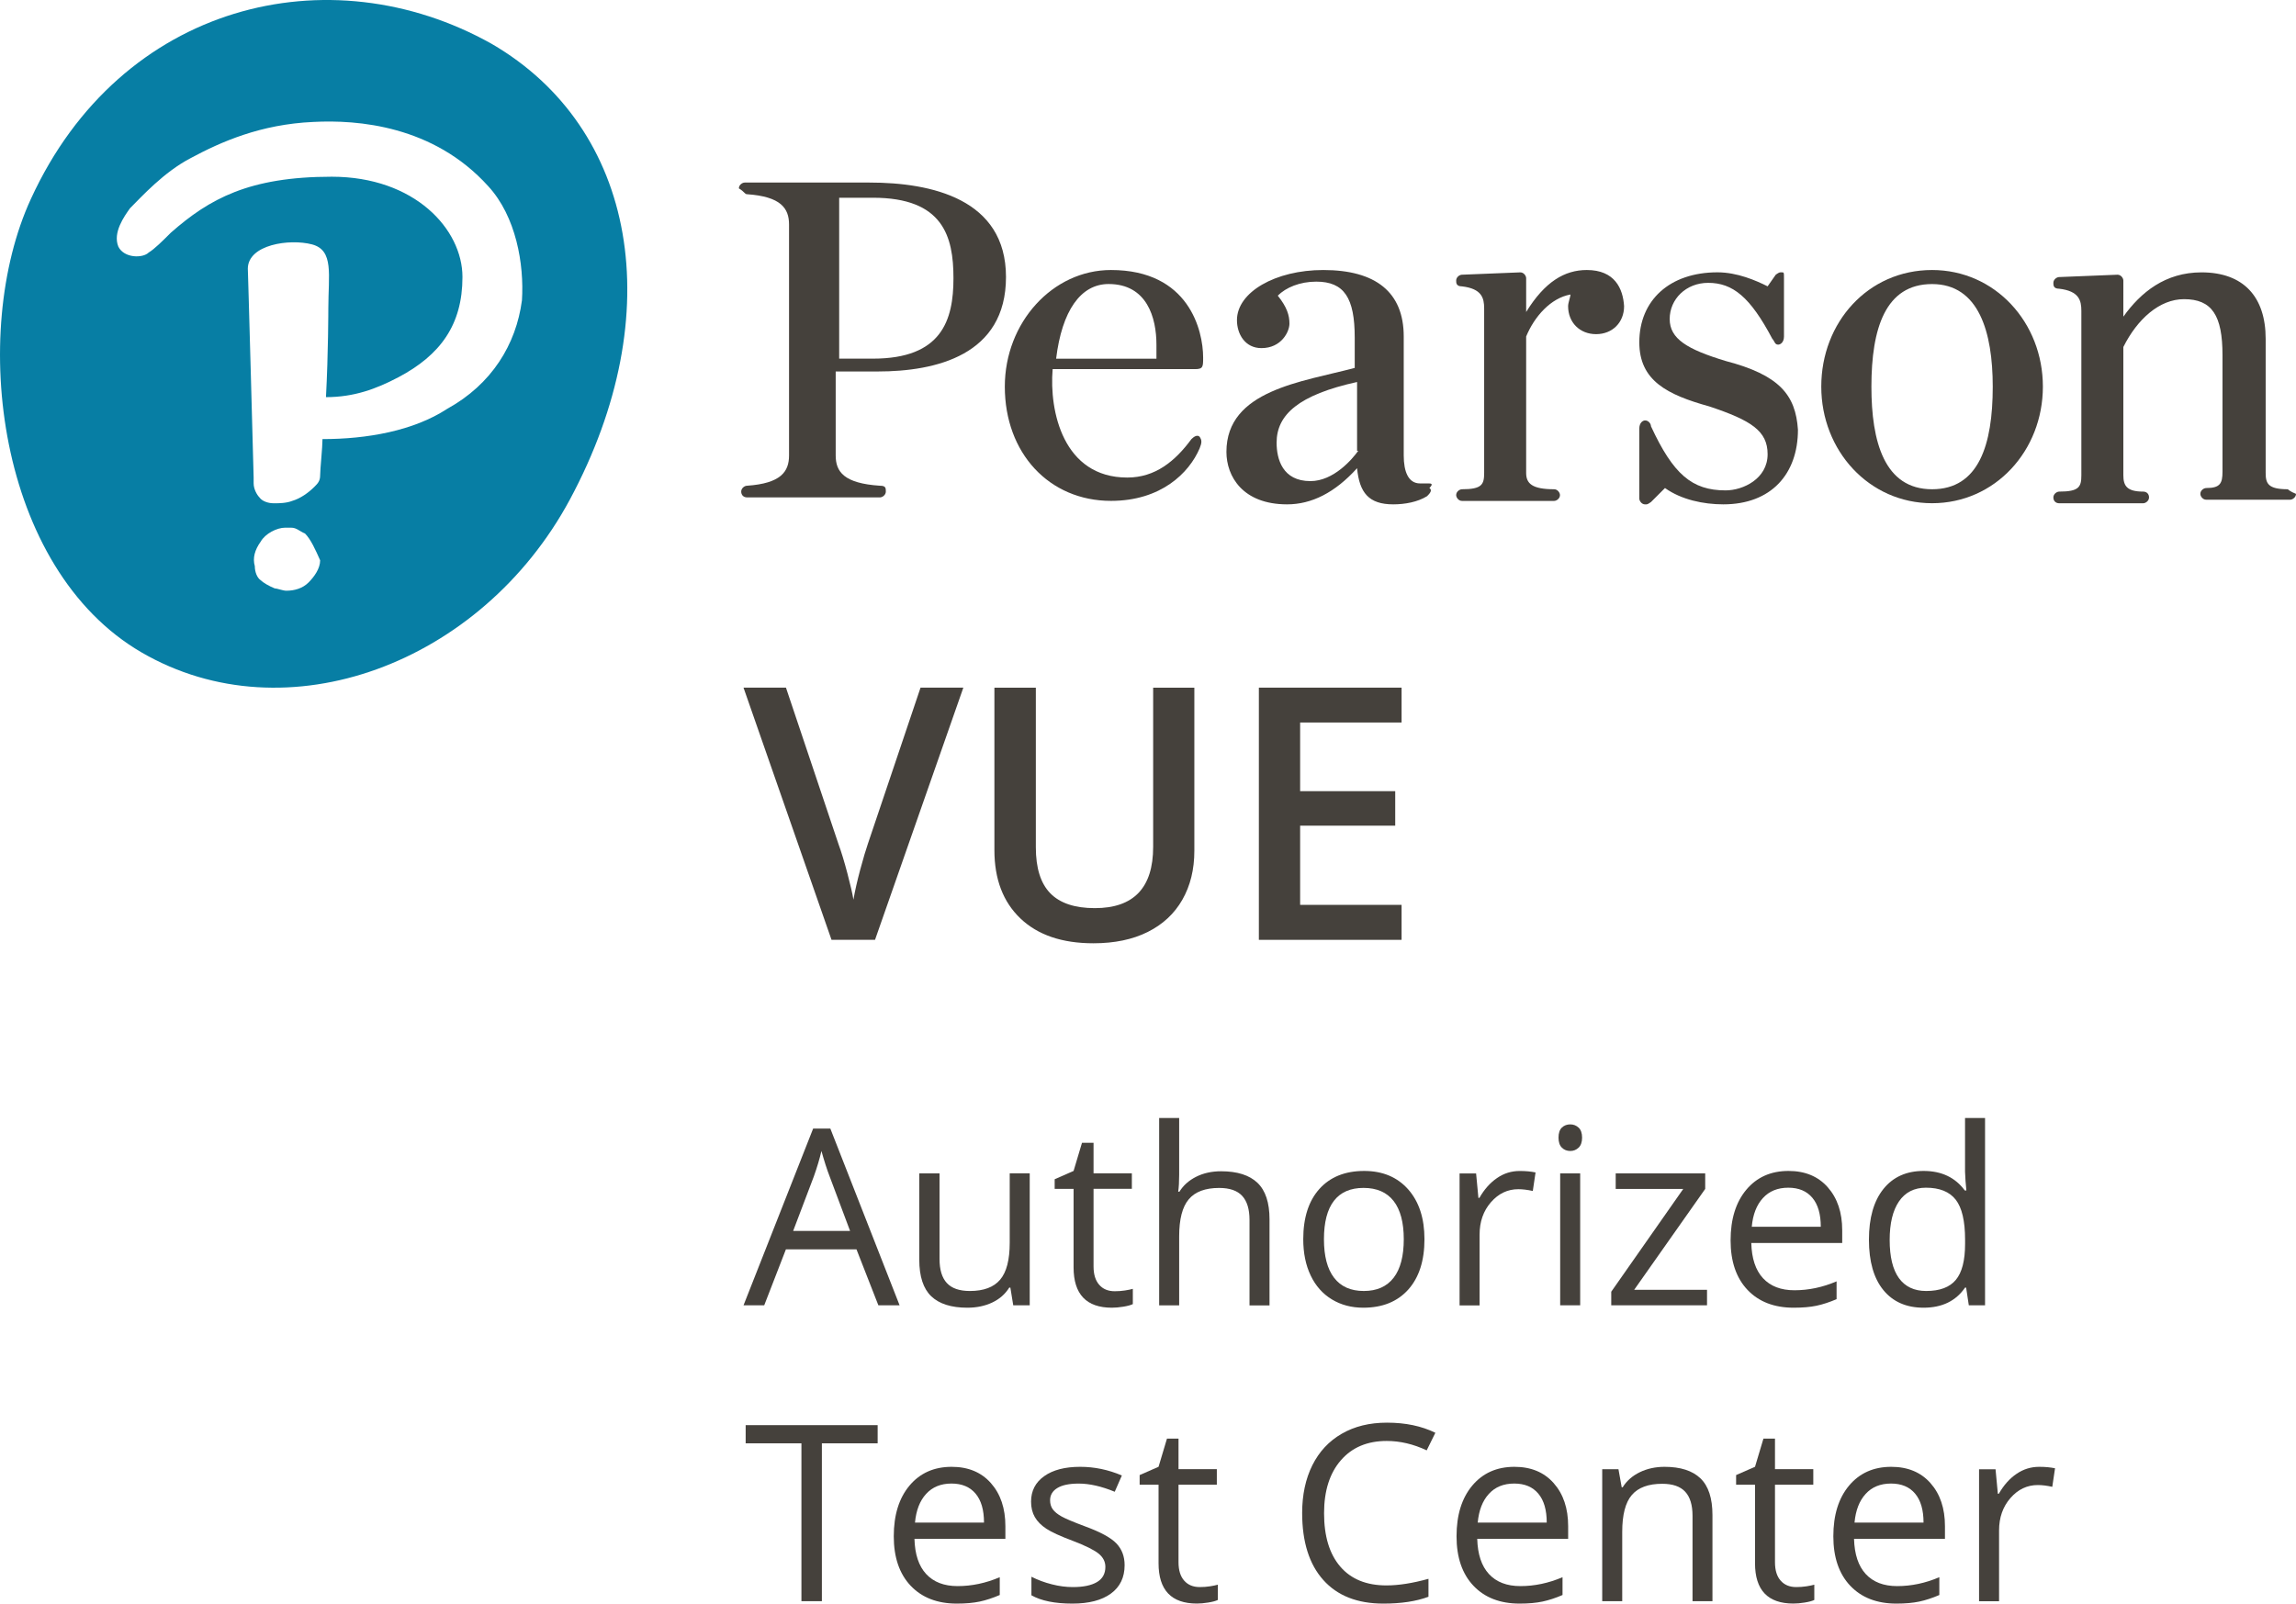
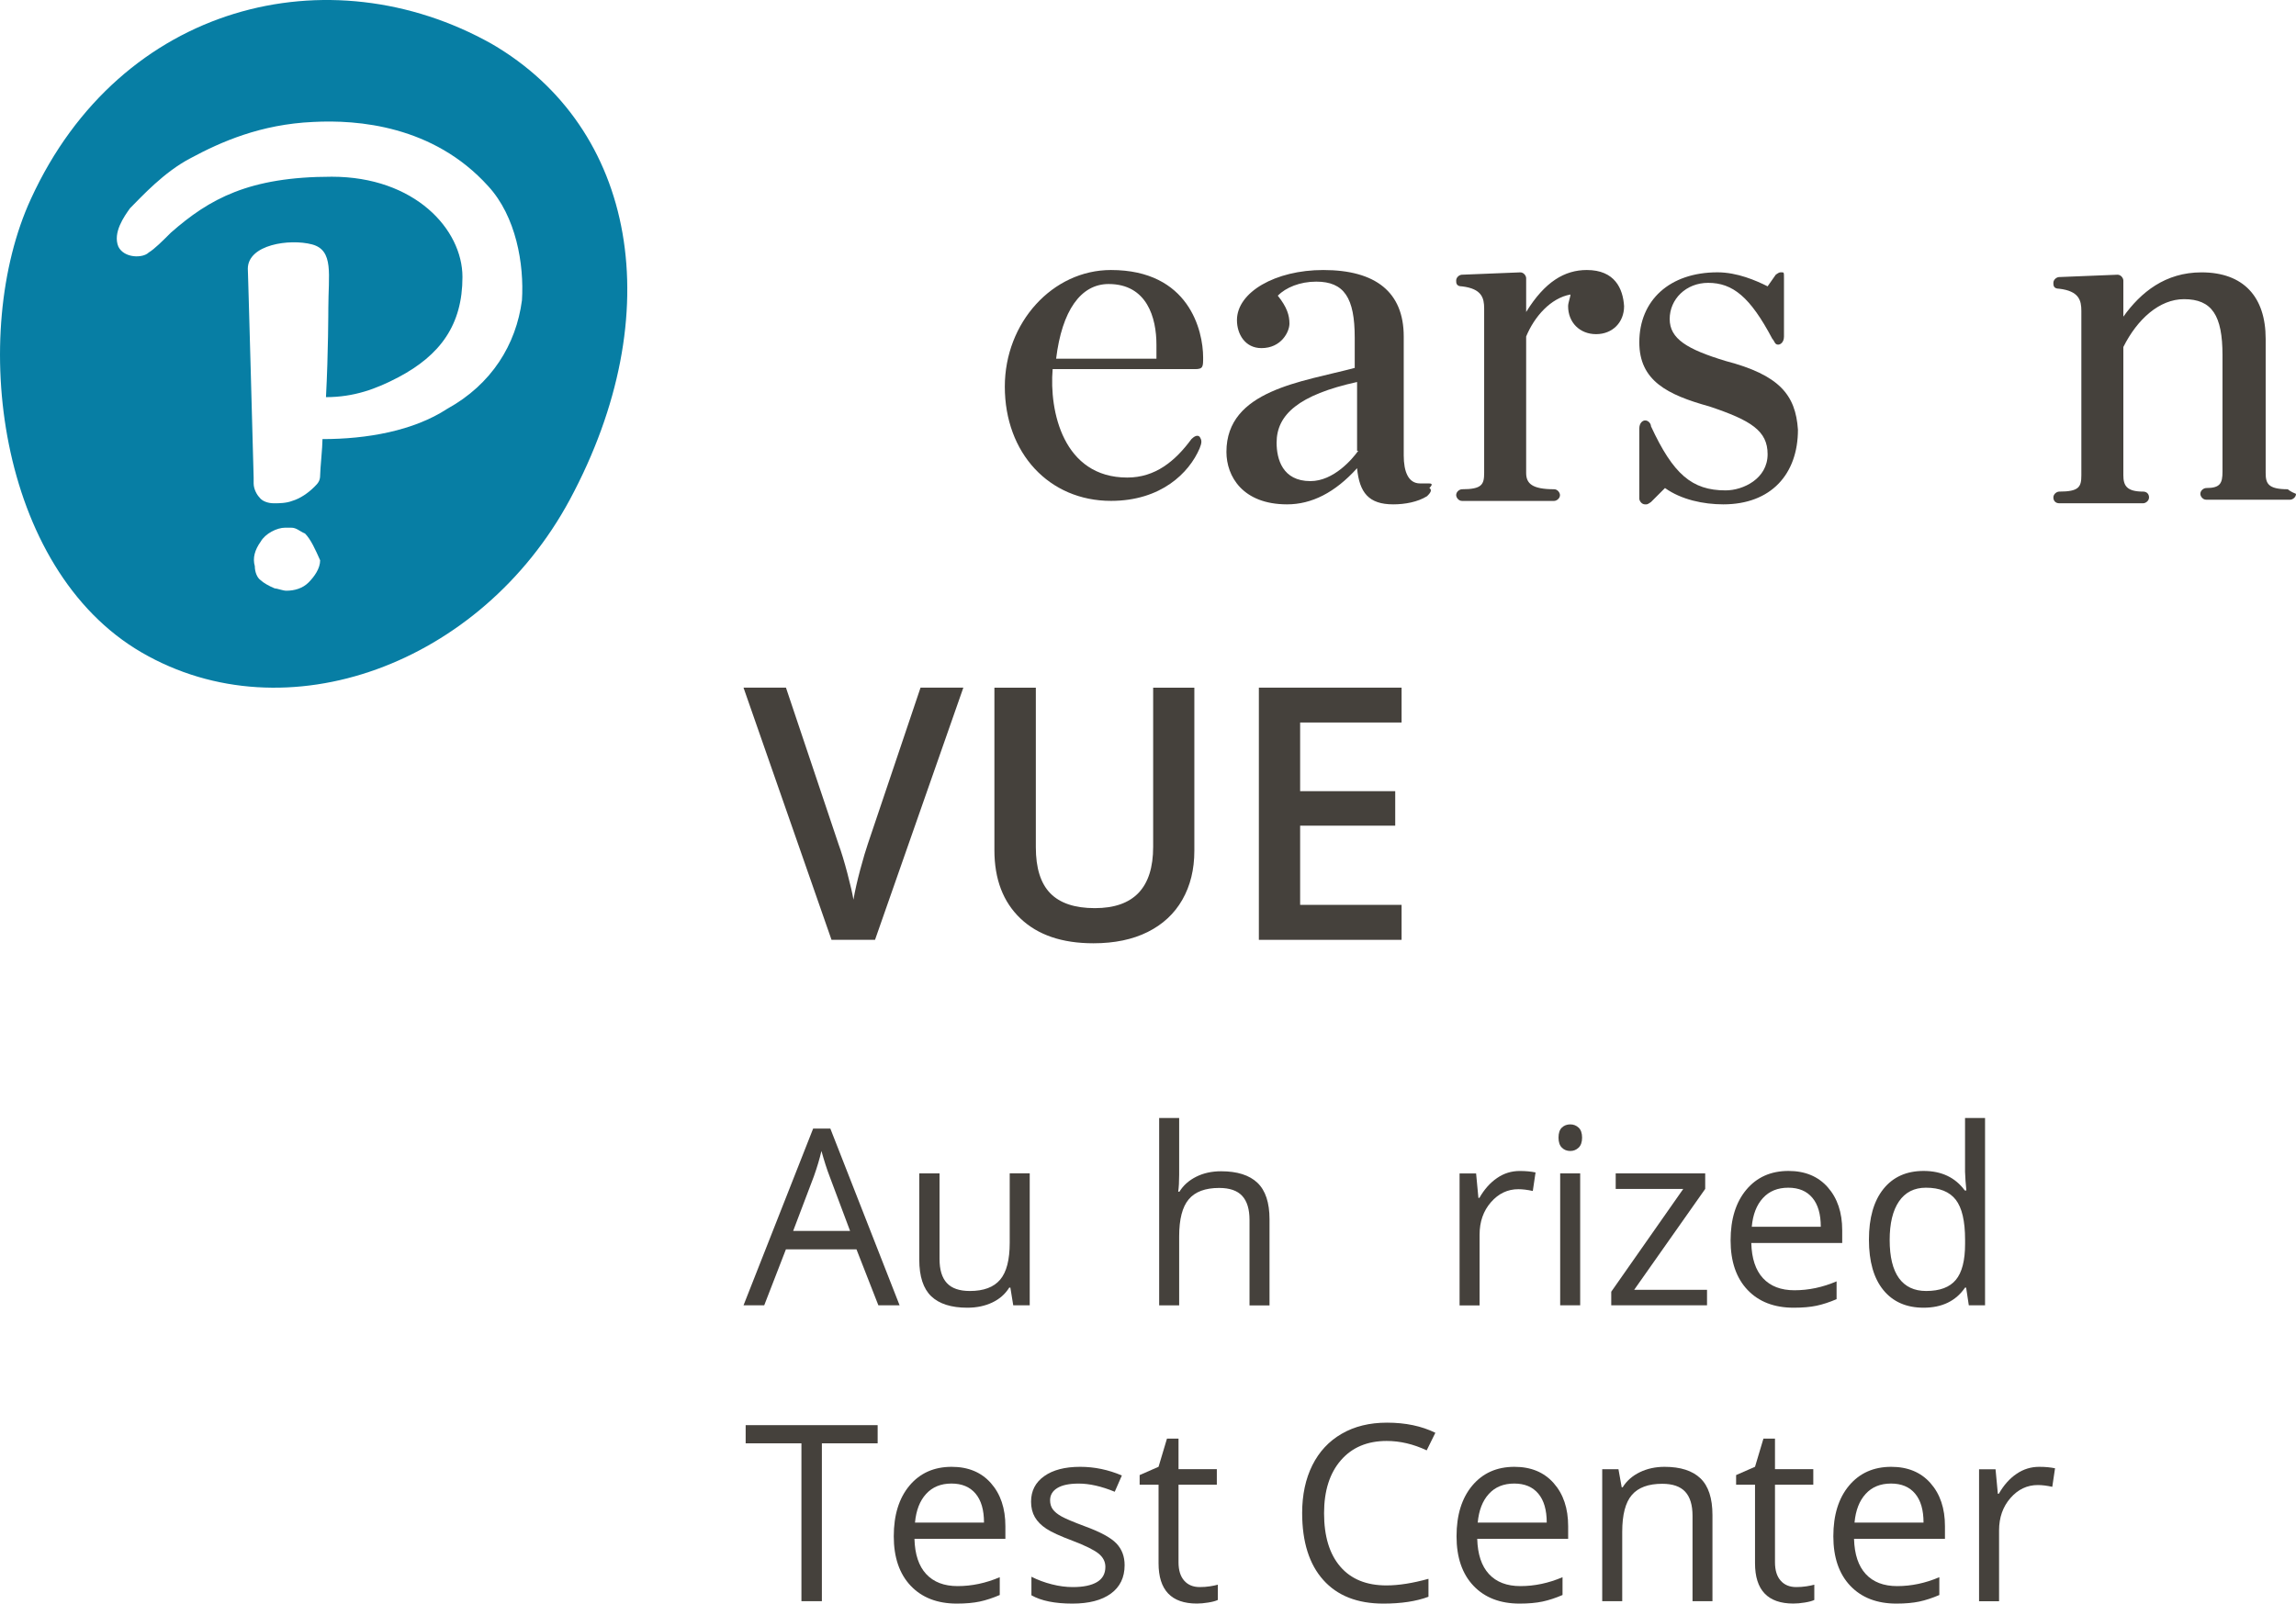
<svg xmlns="http://www.w3.org/2000/svg" version="1.1" id="Layer_1" x="0px" y="0px" viewBox="0 0 56.693 39.607" style="enable-background:new 0 0 56.693 39.607;" xml:space="preserve">
  <style type="text/css">
	.st0{fill:#077EA4;}
	.st1{fill:#45413C;}
	.st2{enable-background:new    ;}
</style>
  <g>
    <path class="st0" d="M12.139,1.082C8.136-1.164,2.98,0.074,0.763,4.913c-1.526,3.312-0.835,9.13,2.736,11.203   c3.571,2.074,8.381,0.288,10.57-3.773C16.545,7.735,15.71,3.156,12.139,1.082z M7.617,14.388C7.473,14.532,7.272,14.59,7.07,14.59   c-0.086,0-0.23-0.058-0.288-0.058c-0.144-0.058-0.288-0.144-0.346-0.202c-0.086-0.058-0.144-0.202-0.144-0.346   c-0.058-0.202,0-0.403,0.144-0.605c0.115-0.202,0.403-0.346,0.605-0.346c0.086,0,0.086,0,0.144,0c0.144,0,0.202,0.086,0.346,0.144   c0.144,0.144,0.259,0.403,0.374,0.662C7.905,14.042,7.761,14.244,7.617,14.388z M12.888,7.418   c-0.144,1.094-0.749,2.074-1.843,2.678c-0.835,0.547-1.987,0.749-3.082,0.749c0,0.202-0.058,0.749-0.058,0.893   s-0.058,0.202-0.144,0.288c-0.144,0.144-0.346,0.288-0.547,0.346C7.07,12.43,6.869,12.43,6.811,12.43H6.753   c-0.144,0-0.288-0.058-0.346-0.144c-0.058-0.058-0.144-0.202-0.144-0.346v-0.144c0-0.058-0.144-5.299-0.144-5.155   c0-0.605,1.037-0.749,1.584-0.605C8.251,6.18,8.107,6.785,8.107,7.62c0,0,0,1.094-0.058,2.189c0.691,0,1.238-0.202,1.786-0.49   c1.037-0.547,1.584-1.296,1.584-2.477c0-1.181-1.181-2.477-3.226-2.477c-2.045,0-3.024,0.547-3.974,1.382   c-0.202,0.202-0.403,0.403-0.547,0.49C3.528,6.381,3.067,6.381,2.923,6.093c-0.144-0.346,0.144-0.749,0.288-0.95   C3.499,4.855,4.046,4.25,4.709,3.905c0.749-0.403,1.728-0.835,3.024-0.893c1.094-0.058,2.966,0.086,4.32,1.584   C12.744,5.345,12.945,6.525,12.888,7.418z" />
    <path class="st1" d="M35.266,11.94c-0.058,0-0.144,0-0.202,0c-0.288,0-0.403-0.288-0.403-0.691V8.311   c0-1.094-0.691-1.642-1.987-1.642c-1.181,0-2.131,0.547-2.131,1.238c0,0.346,0.202,0.691,0.605,0.691   c0.49,0,0.691-0.403,0.691-0.605s-0.058-0.403-0.288-0.691c0.202-0.202,0.547-0.346,0.95-0.346c0.691,0,0.95,0.403,0.95,1.382   v0.749c-1.296,0.346-3.168,0.547-3.168,2.074c0,0.605,0.403,1.296,1.498,1.296c0.605,0,1.181-0.288,1.728-0.893   c0.058,0.605,0.288,0.893,0.893,0.893c0.288,0,0.605-0.058,0.835-0.202c0.058-0.058,0.144-0.144,0.058-0.202   C35.41,11.94,35.323,11.94,35.266,11.94 M33.538,11.134c-0.144,0.202-0.605,0.749-1.181,0.749c-0.691,0-0.835-0.547-0.835-0.95   c0-0.691,0.547-1.181,1.987-1.498v1.699H33.538z" />
    <path class="st1" d="M39.182,6.669c-0.547,0-1.037,0.288-1.498,1.037V6.871c0-0.058-0.058-0.144-0.144-0.144l-1.44,0.058   c-0.058,0-0.144,0.058-0.144,0.144c0,0.058,0,0.144,0.144,0.144c0.49,0.058,0.547,0.288,0.547,0.547v4.061   c0,0.288-0.058,0.403-0.547,0.403c-0.058,0-0.144,0.058-0.144,0.144c0,0.058,0.058,0.144,0.144,0.144h2.275   c0.058,0,0.144-0.058,0.144-0.144c0-0.058-0.058-0.144-0.144-0.144c-0.547,0-0.691-0.144-0.691-0.403v-3.37   c0.202-0.49,0.605-0.95,1.094-1.037c0,0.058-0.058,0.202-0.058,0.288c0,0.403,0.288,0.691,0.691,0.691   c0.403,0,0.691-0.288,0.691-0.691C40.075,7.13,39.874,6.669,39.182,6.669" />
    <path class="st1" d="M56.491,12.084c-0.49,0-0.547-0.144-0.547-0.403V8.369c0-1.037-0.547-1.642-1.584-1.642   c-0.893,0-1.498,0.49-1.93,1.094V6.929c0-0.058-0.058-0.144-0.144-0.144l-1.44,0.058c-0.058,0-0.144,0.058-0.144,0.144   c0,0.058,0,0.144,0.144,0.144c0.49,0.058,0.547,0.288,0.547,0.547v4.061c0,0.288-0.058,0.403-0.547,0.403   c-0.058,0-0.144,0.058-0.144,0.144c0,0.086,0.058,0.144,0.144,0.144h2.074c0.058,0,0.144-0.058,0.144-0.144   c0-0.086-0.058-0.144-0.144-0.144c-0.403,0-0.49-0.144-0.49-0.403V8.57c0.346-0.691,0.893-1.181,1.498-1.181   c0.691,0,0.95,0.403,0.95,1.382v2.88c0,0.288-0.058,0.403-0.403,0.403c-0.058,0-0.144,0.058-0.144,0.144   c0,0.058,0.058,0.144,0.144,0.144h2.074c0.058,0,0.144-0.058,0.144-0.144C56.549,12.142,56.491,12.084,56.491,12.084" />
-     <path class="st1" d="M47.707,6.669c-1.584,0-2.736,1.296-2.736,2.88s1.181,2.88,2.736,2.88s2.736-1.296,2.736-2.88   S49.262,6.669,47.707,6.669 M47.707,12.084c-1.181,0-1.498-1.181-1.498-2.534c0-1.44,0.346-2.534,1.498-2.534   c1.152,0,1.498,1.181,1.498,2.534C49.205,10.99,48.859,12.084,47.707,12.084" />
-     <path class="st1" d="M18.446,4.797c0.835,0.058,1.037,0.346,1.037,0.749v5.702c0,0.403-0.202,0.691-1.037,0.749   c-0.058,0-0.144,0.058-0.144,0.144c0,0.086,0.058,0.144,0.144,0.144h3.283c0.058,0,0.144-0.058,0.144-0.144   c0-0.086,0-0.144-0.144-0.144c-0.893-0.058-1.094-0.346-1.094-0.749V9.175h1.037c1.44,0,3.168-0.403,3.168-2.333   s-1.843-2.333-3.37-2.333h-3.082c-0.058,0-0.144,0.058-0.144,0.144C18.389,4.74,18.389,4.797,18.446,4.797 M20.721,4.884h0.835   c1.728,0,1.987,0.95,1.987,1.987s-0.288,1.987-1.987,1.987h-0.835C20.721,8.858,20.721,4.884,20.721,4.884z" />
    <path class="st1" d="M27.432,6.669c-1.44,0-2.621,1.296-2.621,2.88c0,1.642,1.094,2.822,2.621,2.822   c1.238,0,1.93-0.691,2.189-1.296c0.058-0.144,0.058-0.202,0-0.288c-0.058-0.058-0.144,0-0.202,0.058   c-0.403,0.547-0.893,0.95-1.584,0.95c-1.584,0-1.93-1.642-1.843-2.678h3.514c0.202,0,0.202-0.058,0.202-0.288   C29.707,8.167,29.361,6.669,27.432,6.669 M26.078,8.858c0.144-1.181,0.605-1.843,1.296-1.843c0.95,0,1.181,0.835,1.181,1.498   c0,0.144,0,0.202,0,0.346H26.078z" />
    <path class="st1" d="M42.61,8.916c-0.95-0.288-1.382-0.547-1.382-1.037c0-0.49,0.403-0.893,0.95-0.893   c0.605,0,1.037,0.346,1.584,1.382c0.058,0.058,0.058,0.144,0.144,0.144c0.058,0,0.144-0.058,0.144-0.202v-1.44   c0-0.144,0-0.144-0.058-0.144c-0.058,0-0.058,0-0.144,0.058l-0.202,0.288c-0.288-0.144-0.749-0.346-1.238-0.346   c-1.181,0-1.93,0.691-1.93,1.728c0,0.95,0.691,1.296,1.728,1.584c1.037,0.346,1.44,0.605,1.44,1.181   c0,0.605-0.605,0.893-1.037,0.893c-0.835,0-1.296-0.403-1.843-1.584c0-0.058-0.058-0.144-0.144-0.144   c-0.058,0-0.144,0.058-0.144,0.202v1.728c0,0.058,0.058,0.144,0.144,0.144c0.058,0,0.058,0,0.144-0.058l0.346-0.346   c0.403,0.288,0.95,0.403,1.44,0.403c1.181,0,1.843-0.749,1.843-1.843C44.338,9.751,43.934,9.262,42.61,8.916" />
    <g class="st2">
      <path class="st1" d="M22.73,16.984h1.057l-2.181,6.229h-1.074l-2.173-6.229h1.048l1.3,3.873c0.068,0.185,0.14,0.422,0.217,0.714    c0.077,0.291,0.126,0.508,0.149,0.65c0.037-0.216,0.094-0.466,0.17-0.75c0.077-0.284,0.139-0.494,0.187-0.631L22.73,16.984z" />
      <path class="st1" d="M29.491,16.984v4.03c0,0.46-0.099,0.863-0.296,1.208c-0.197,0.345-0.483,0.611-0.856,0.797    c-0.373,0.186-0.82,0.279-1.34,0.279c-0.773,0-1.373-0.204-1.802-0.613c-0.429-0.409-0.643-0.971-0.643-1.687v-4.013h1.023v3.941    c0,0.514,0.119,0.894,0.358,1.138c0.239,0.244,0.605,0.366,1.099,0.366c0.96,0,1.44-0.504,1.44-1.513v-3.932H29.491z" />
      <path class="st1" d="M34.608,23.213h-3.524v-6.229h3.524v0.861h-2.505v1.696h2.348v0.852h-2.348v1.956h2.505V23.213z" />
    </g>
    <g class="st2">
      <path class="st1" d="M21.689,32.24l-0.541-1.383h-1.742L18.87,32.24h-0.511l1.719-4.365h0.425l1.71,4.365H21.689z M20.99,30.402    l-0.505-1.347c-0.066-0.17-0.133-0.38-0.202-0.627c-0.044,0.19-0.106,0.4-0.187,0.627l-0.511,1.347H20.99z" />
      <path class="st1" d="M23.199,28.981v2.114c0,0.266,0.06,0.464,0.181,0.595c0.121,0.131,0.31,0.196,0.568,0.196    c0.341,0,0.59-0.093,0.748-0.28c0.158-0.186,0.236-0.491,0.236-0.913v-1.713h0.494v3.259h-0.407l-0.071-0.437h-0.027    c-0.101,0.161-0.241,0.284-0.421,0.369s-0.384,0.128-0.614,0.128c-0.397,0-0.693-0.094-0.891-0.282    c-0.197-0.188-0.296-0.49-0.296-0.904v-2.132H23.199z" />
-       <path class="st1" d="M27.526,31.892c0.087,0,0.171-0.006,0.253-0.019c0.081-0.013,0.146-0.026,0.193-0.04v0.377    c-0.053,0.026-0.132,0.047-0.236,0.064c-0.104,0.017-0.198,0.025-0.281,0.025c-0.63,0-0.946-0.332-0.946-0.996v-1.939h-0.467    v-0.238l0.467-0.205l0.208-0.696h0.285v0.755h0.946v0.383h-0.946v1.918c0,0.196,0.047,0.347,0.14,0.452    C27.235,31.84,27.363,31.892,27.526,31.892z" />
      <path class="st1" d="M30.853,32.24v-2.108c0-0.266-0.06-0.464-0.181-0.595c-0.121-0.131-0.31-0.196-0.568-0.196    c-0.343,0-0.593,0.093-0.751,0.28c-0.158,0.186-0.237,0.492-0.237,0.916v1.704h-0.494v-4.627h0.494v1.401    c0,0.168-0.008,0.308-0.024,0.419h0.03c0.097-0.157,0.235-0.28,0.415-0.37c0.179-0.09,0.384-0.135,0.614-0.135    c0.399,0,0.697,0.095,0.897,0.284c0.199,0.189,0.299,0.49,0.299,0.903v2.126H30.853z" />
-       <path class="st1" d="M35.173,30.608c0,0.531-0.134,0.946-0.401,1.244c-0.268,0.298-0.637,0.447-1.109,0.447    c-0.291,0-0.55-0.068-0.776-0.205c-0.226-0.137-0.401-0.333-0.523-0.589c-0.123-0.256-0.184-0.555-0.184-0.898    c0-0.531,0.133-0.945,0.398-1.241c0.266-0.296,0.635-0.445,1.106-0.445c0.456,0,0.818,0.152,1.087,0.455    C35.039,29.68,35.173,30.09,35.173,30.608z M32.691,30.608c0,0.416,0.083,0.734,0.25,0.951c0.167,0.218,0.411,0.327,0.734,0.327    c0.323,0,0.568-0.109,0.736-0.326c0.168-0.217,0.251-0.535,0.251-0.953c0-0.414-0.084-0.729-0.251-0.944    c-0.168-0.215-0.415-0.323-0.742-0.323c-0.323,0-0.567,0.106-0.731,0.318C32.773,29.871,32.691,30.188,32.691,30.608z" />
      <path class="st1" d="M37.526,28.922c0.145,0,0.275,0.012,0.39,0.036l-0.068,0.458c-0.135-0.03-0.254-0.044-0.357-0.044    c-0.264,0-0.489,0.107-0.676,0.321c-0.187,0.214-0.281,0.481-0.281,0.8v1.749h-0.494v-3.259h0.408l0.057,0.604h0.024    c0.121-0.212,0.267-0.376,0.437-0.491C37.134,28.979,37.321,28.922,37.526,28.922z" />
      <path class="st1" d="M38.483,28.098c0-0.113,0.028-0.196,0.083-0.248c0.055-0.053,0.125-0.079,0.208-0.079    c0.079,0,0.148,0.027,0.205,0.08c0.057,0.053,0.086,0.136,0.086,0.247c0,0.111-0.029,0.194-0.086,0.248    c-0.058,0.055-0.126,0.082-0.205,0.082c-0.083,0-0.153-0.027-0.208-0.082C38.511,28.292,38.483,28.209,38.483,28.098z     M39.018,32.24h-0.494v-3.259h0.494V32.24z" />
      <path class="st1" d="M42.149,32.24h-2.364v-0.336l1.778-2.539h-1.668v-0.383h2.21v0.383l-1.754,2.492h1.799V32.24z" />
      <path class="st1" d="M44.29,32.299c-0.482,0-0.862-0.147-1.14-0.44c-0.278-0.293-0.418-0.701-0.418-1.222    c0-0.525,0.129-0.942,0.388-1.252c0.259-0.309,0.606-0.464,1.042-0.464c0.408,0,0.732,0.134,0.969,0.403    c0.238,0.269,0.357,0.623,0.357,1.063V30.7h-2.245c0.01,0.383,0.106,0.673,0.29,0.871s0.442,0.297,0.775,0.297    c0.351,0,0.698-0.073,1.041-0.22v0.44c-0.175,0.075-0.339,0.129-0.495,0.162C44.698,32.283,44.51,32.299,44.29,32.299z     M44.156,29.335c-0.262,0-0.47,0.085-0.626,0.256c-0.156,0.17-0.248,0.406-0.275,0.708h1.704c0-0.311-0.069-0.55-0.208-0.715    C44.612,29.418,44.414,29.335,44.156,29.335z" />
      <path class="st1" d="M48.548,31.803h-0.027c-0.228,0.331-0.569,0.496-1.023,0.496c-0.426,0-0.758-0.146-0.995-0.437    c-0.237-0.291-0.355-0.706-0.355-1.243c0-0.537,0.119-0.955,0.357-1.252c0.238-0.297,0.569-0.446,0.993-0.446    c0.442,0,0.781,0.161,1.017,0.482h0.039l-0.021-0.235l-0.012-0.229v-1.326h0.494v4.627h-0.401L48.548,31.803z M47.561,31.886    c0.337,0,0.581-0.092,0.733-0.275c0.152-0.183,0.228-0.479,0.228-0.888V30.62c0-0.462-0.077-0.791-0.231-0.989    c-0.154-0.197-0.399-0.296-0.736-0.296c-0.289,0-0.511,0.113-0.665,0.338c-0.154,0.225-0.23,0.543-0.23,0.953    c0,0.416,0.076,0.731,0.229,0.943C47.042,31.78,47.266,31.886,47.561,31.886z" />
    </g>
    <g class="st2">
      <path class="st1" d="M20.294,39.547h-0.505v-3.898h-1.377V35.2h3.259v0.449h-1.377V39.547z" />
      <path class="st1" d="M23.627,39.607c-0.482,0-0.862-0.147-1.14-0.44c-0.278-0.293-0.418-0.701-0.418-1.222    c0-0.525,0.129-0.942,0.388-1.252c0.259-0.309,0.606-0.464,1.042-0.464c0.408,0,0.732,0.134,0.969,0.403    c0.238,0.269,0.357,0.623,0.357,1.063v0.312h-2.245c0.01,0.383,0.106,0.673,0.29,0.871s0.442,0.297,0.775,0.297    c0.351,0,0.698-0.073,1.041-0.22v0.44c-0.175,0.075-0.339,0.129-0.495,0.162C24.035,39.59,23.847,39.607,23.627,39.607z     M23.494,36.642c-0.262,0-0.47,0.085-0.626,0.256c-0.156,0.17-0.247,0.406-0.275,0.708h1.704c0-0.311-0.069-0.55-0.208-0.715    C23.95,36.725,23.751,36.642,23.494,36.642z" />
      <path class="st1" d="M27.769,38.658c0,0.303-0.113,0.537-0.339,0.702s-0.543,0.247-0.951,0.247c-0.432,0-0.769-0.068-1.011-0.205    v-0.458c0.157,0.079,0.325,0.142,0.504,0.187c0.179,0.046,0.352,0.068,0.519,0.068c0.258,0,0.456-0.041,0.595-0.123    c0.139-0.082,0.208-0.208,0.208-0.376c0-0.127-0.055-0.235-0.165-0.326c-0.11-0.09-0.325-0.197-0.644-0.319    c-0.303-0.113-0.519-0.212-0.647-0.296c-0.128-0.084-0.223-0.18-0.285-0.287c-0.062-0.107-0.094-0.235-0.094-0.383    c0-0.266,0.108-0.475,0.324-0.629c0.216-0.154,0.512-0.231,0.889-0.231c0.351,0,0.694,0.071,1.029,0.214l-0.176,0.402    c-0.327-0.135-0.623-0.202-0.889-0.202c-0.234,0-0.41,0.037-0.529,0.11s-0.178,0.174-0.178,0.303c0,0.087,0.022,0.162,0.067,0.223    c0.045,0.062,0.116,0.12,0.216,0.176c0.099,0.055,0.289,0.136,0.571,0.241c0.387,0.141,0.648,0.283,0.783,0.425    C27.702,38.263,27.769,38.442,27.769,38.658z" />
      <path class="st1" d="M29.625,39.199c0.087,0,0.172-0.006,0.253-0.019c0.081-0.013,0.146-0.026,0.193-0.04v0.377    c-0.053,0.026-0.132,0.047-0.237,0.064c-0.104,0.017-0.198,0.025-0.281,0.025c-0.63,0-0.946-0.332-0.946-0.996v-1.939h-0.467    v-0.238l0.467-0.205l0.208-0.696h0.285v0.755h0.946v0.383h-0.946v1.918c0,0.196,0.047,0.347,0.14,0.452    C29.334,39.147,29.462,39.199,29.625,39.199z" />
      <path class="st1" d="M34.24,35.59c-0.478,0-0.855,0.159-1.131,0.477c-0.276,0.318-0.415,0.754-0.415,1.307    c0,0.569,0.133,1.008,0.4,1.319c0.267,0.311,0.647,0.465,1.14,0.465c0.303,0,0.649-0.055,1.038-0.163v0.443    c-0.301,0.113-0.673,0.169-1.115,0.169c-0.64,0-1.135-0.194-1.482-0.583c-0.348-0.388-0.522-0.941-0.522-1.656    c0-0.448,0.084-0.84,0.251-1.177c0.168-0.337,0.41-0.597,0.726-0.779c0.316-0.183,0.688-0.274,1.117-0.274    c0.456,0,0.854,0.083,1.195,0.25l-0.214,0.434C34.898,35.667,34.569,35.59,34.24,35.59z" />
      <path class="st1" d="M37.523,39.607c-0.482,0-0.862-0.147-1.14-0.44c-0.278-0.293-0.418-0.701-0.418-1.222    c0-0.525,0.129-0.942,0.388-1.252c0.259-0.309,0.606-0.464,1.042-0.464c0.408,0,0.732,0.134,0.969,0.403    c0.238,0.269,0.357,0.623,0.357,1.063v0.312h-2.245c0.01,0.383,0.107,0.673,0.29,0.871s0.442,0.297,0.775,0.297    c0.351,0,0.698-0.073,1.041-0.22v0.44c-0.174,0.075-0.339,0.129-0.495,0.162C37.931,39.59,37.743,39.607,37.523,39.607z     M37.389,36.642c-0.262,0-0.471,0.085-0.626,0.256c-0.156,0.17-0.247,0.406-0.275,0.708h1.704c0-0.311-0.069-0.55-0.208-0.715    C37.845,36.725,37.647,36.642,37.389,36.642z" />
      <path class="st1" d="M41.792,39.547v-2.108c0-0.266-0.06-0.464-0.181-0.595s-0.31-0.196-0.568-0.196    c-0.341,0-0.591,0.092-0.749,0.276c-0.159,0.184-0.238,0.489-0.238,0.913v1.71h-0.494v-3.259h0.401l0.08,0.446h0.024    c0.101-0.161,0.243-0.285,0.425-0.373c0.183-0.088,0.386-0.132,0.609-0.132c0.393,0,0.688,0.095,0.886,0.284    c0.198,0.189,0.297,0.492,0.297,0.908v2.126H41.792z" />
      <path class="st1" d="M44.353,39.199c0.087,0,0.172-0.006,0.253-0.019c0.081-0.013,0.146-0.026,0.193-0.04v0.377    c-0.053,0.026-0.132,0.047-0.237,0.064c-0.104,0.017-0.198,0.025-0.281,0.025c-0.63,0-0.946-0.332-0.946-0.996v-1.939h-0.467    v-0.238l0.467-0.205l0.208-0.696h0.285v0.755h0.946v0.383h-0.946v1.918c0,0.196,0.047,0.347,0.14,0.452    C44.062,39.147,44.19,39.199,44.353,39.199z" />
      <path class="st1" d="M46.827,39.607c-0.482,0-0.862-0.147-1.14-0.44c-0.278-0.293-0.418-0.701-0.418-1.222    c0-0.525,0.129-0.942,0.388-1.252c0.259-0.309,0.606-0.464,1.042-0.464c0.408,0,0.732,0.134,0.969,0.403    c0.238,0.269,0.357,0.623,0.357,1.063v0.312H45.78c0.01,0.383,0.107,0.673,0.29,0.871s0.442,0.297,0.775,0.297    c0.351,0,0.698-0.073,1.041-0.22v0.44c-0.174,0.075-0.339,0.129-0.495,0.162C47.235,39.59,47.047,39.607,46.827,39.607z     M46.693,36.642c-0.262,0-0.471,0.085-0.626,0.256c-0.156,0.17-0.247,0.406-0.275,0.708h1.704c0-0.311-0.069-0.55-0.208-0.715    C47.149,36.725,46.951,36.642,46.693,36.642z" />
      <path class="st1" d="M50.353,36.229c0.145,0,0.275,0.012,0.39,0.036l-0.068,0.458c-0.135-0.03-0.254-0.044-0.357-0.044    c-0.264,0-0.489,0.107-0.676,0.321c-0.187,0.214-0.281,0.481-0.281,0.8v1.749h-0.494v-3.259h0.407l0.057,0.604h0.024    c0.121-0.212,0.267-0.376,0.437-0.491C49.962,36.286,50.149,36.229,50.353,36.229z" />
    </g>
  </g>
</svg>